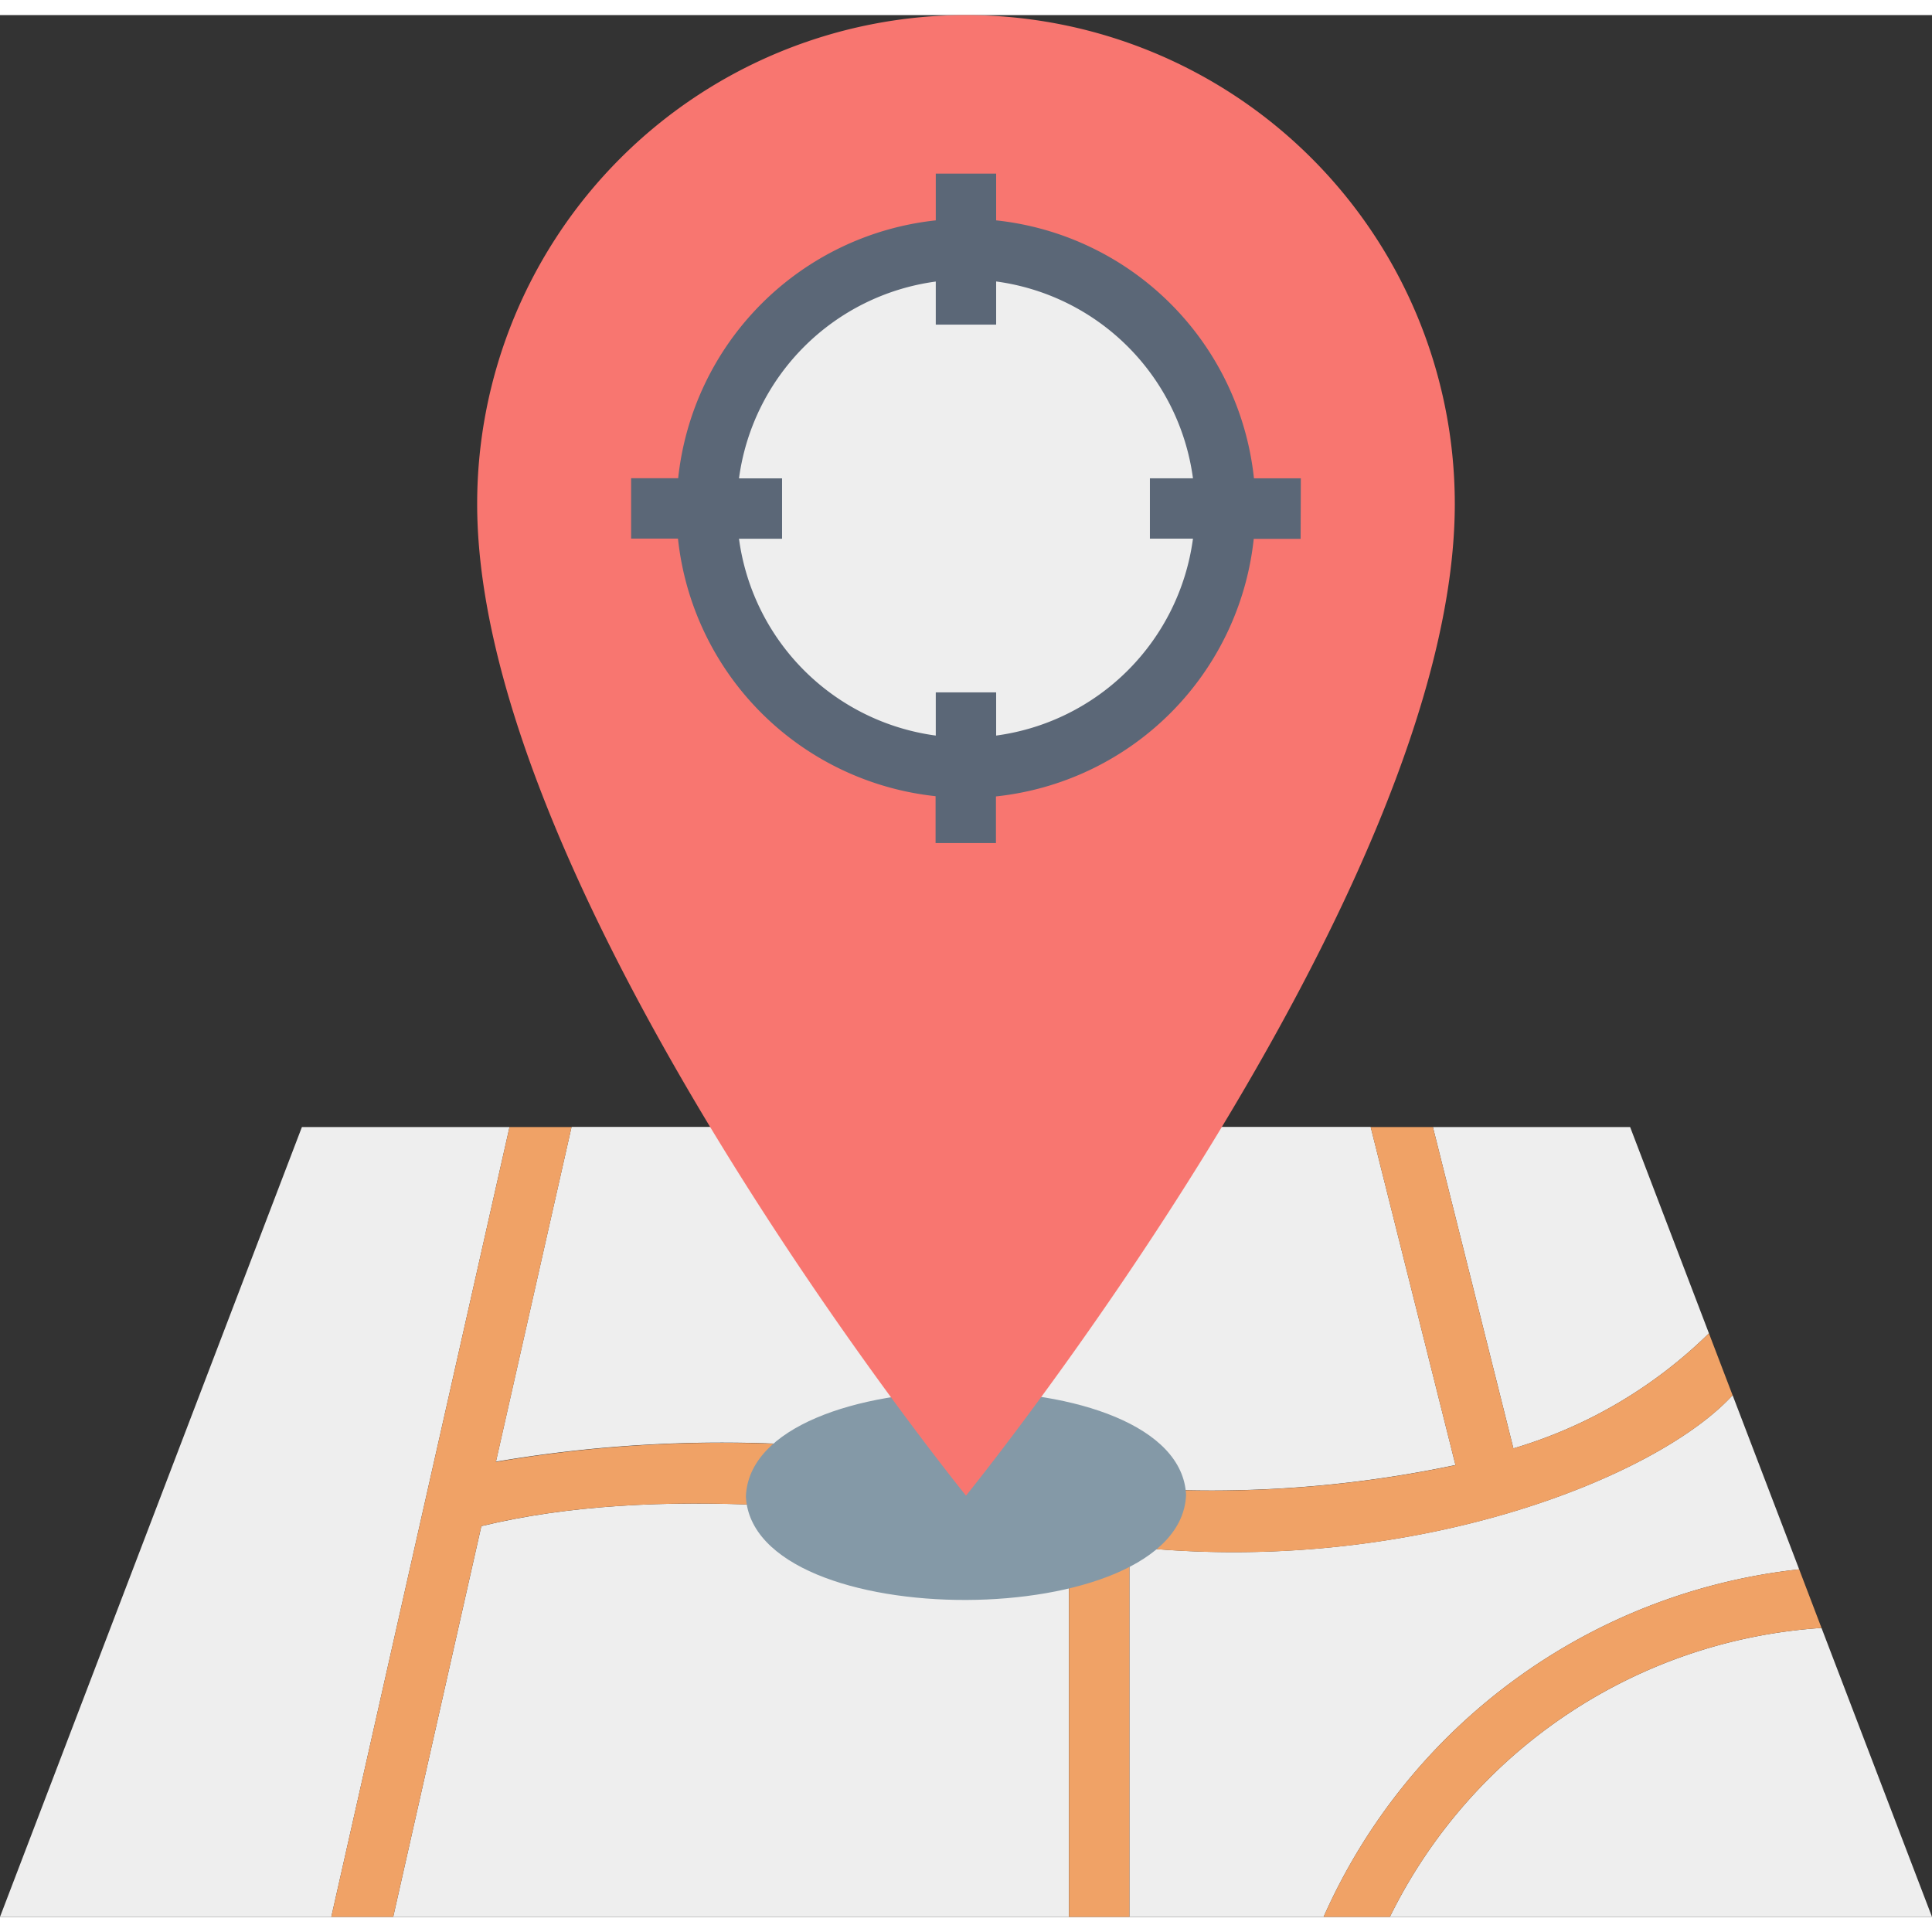
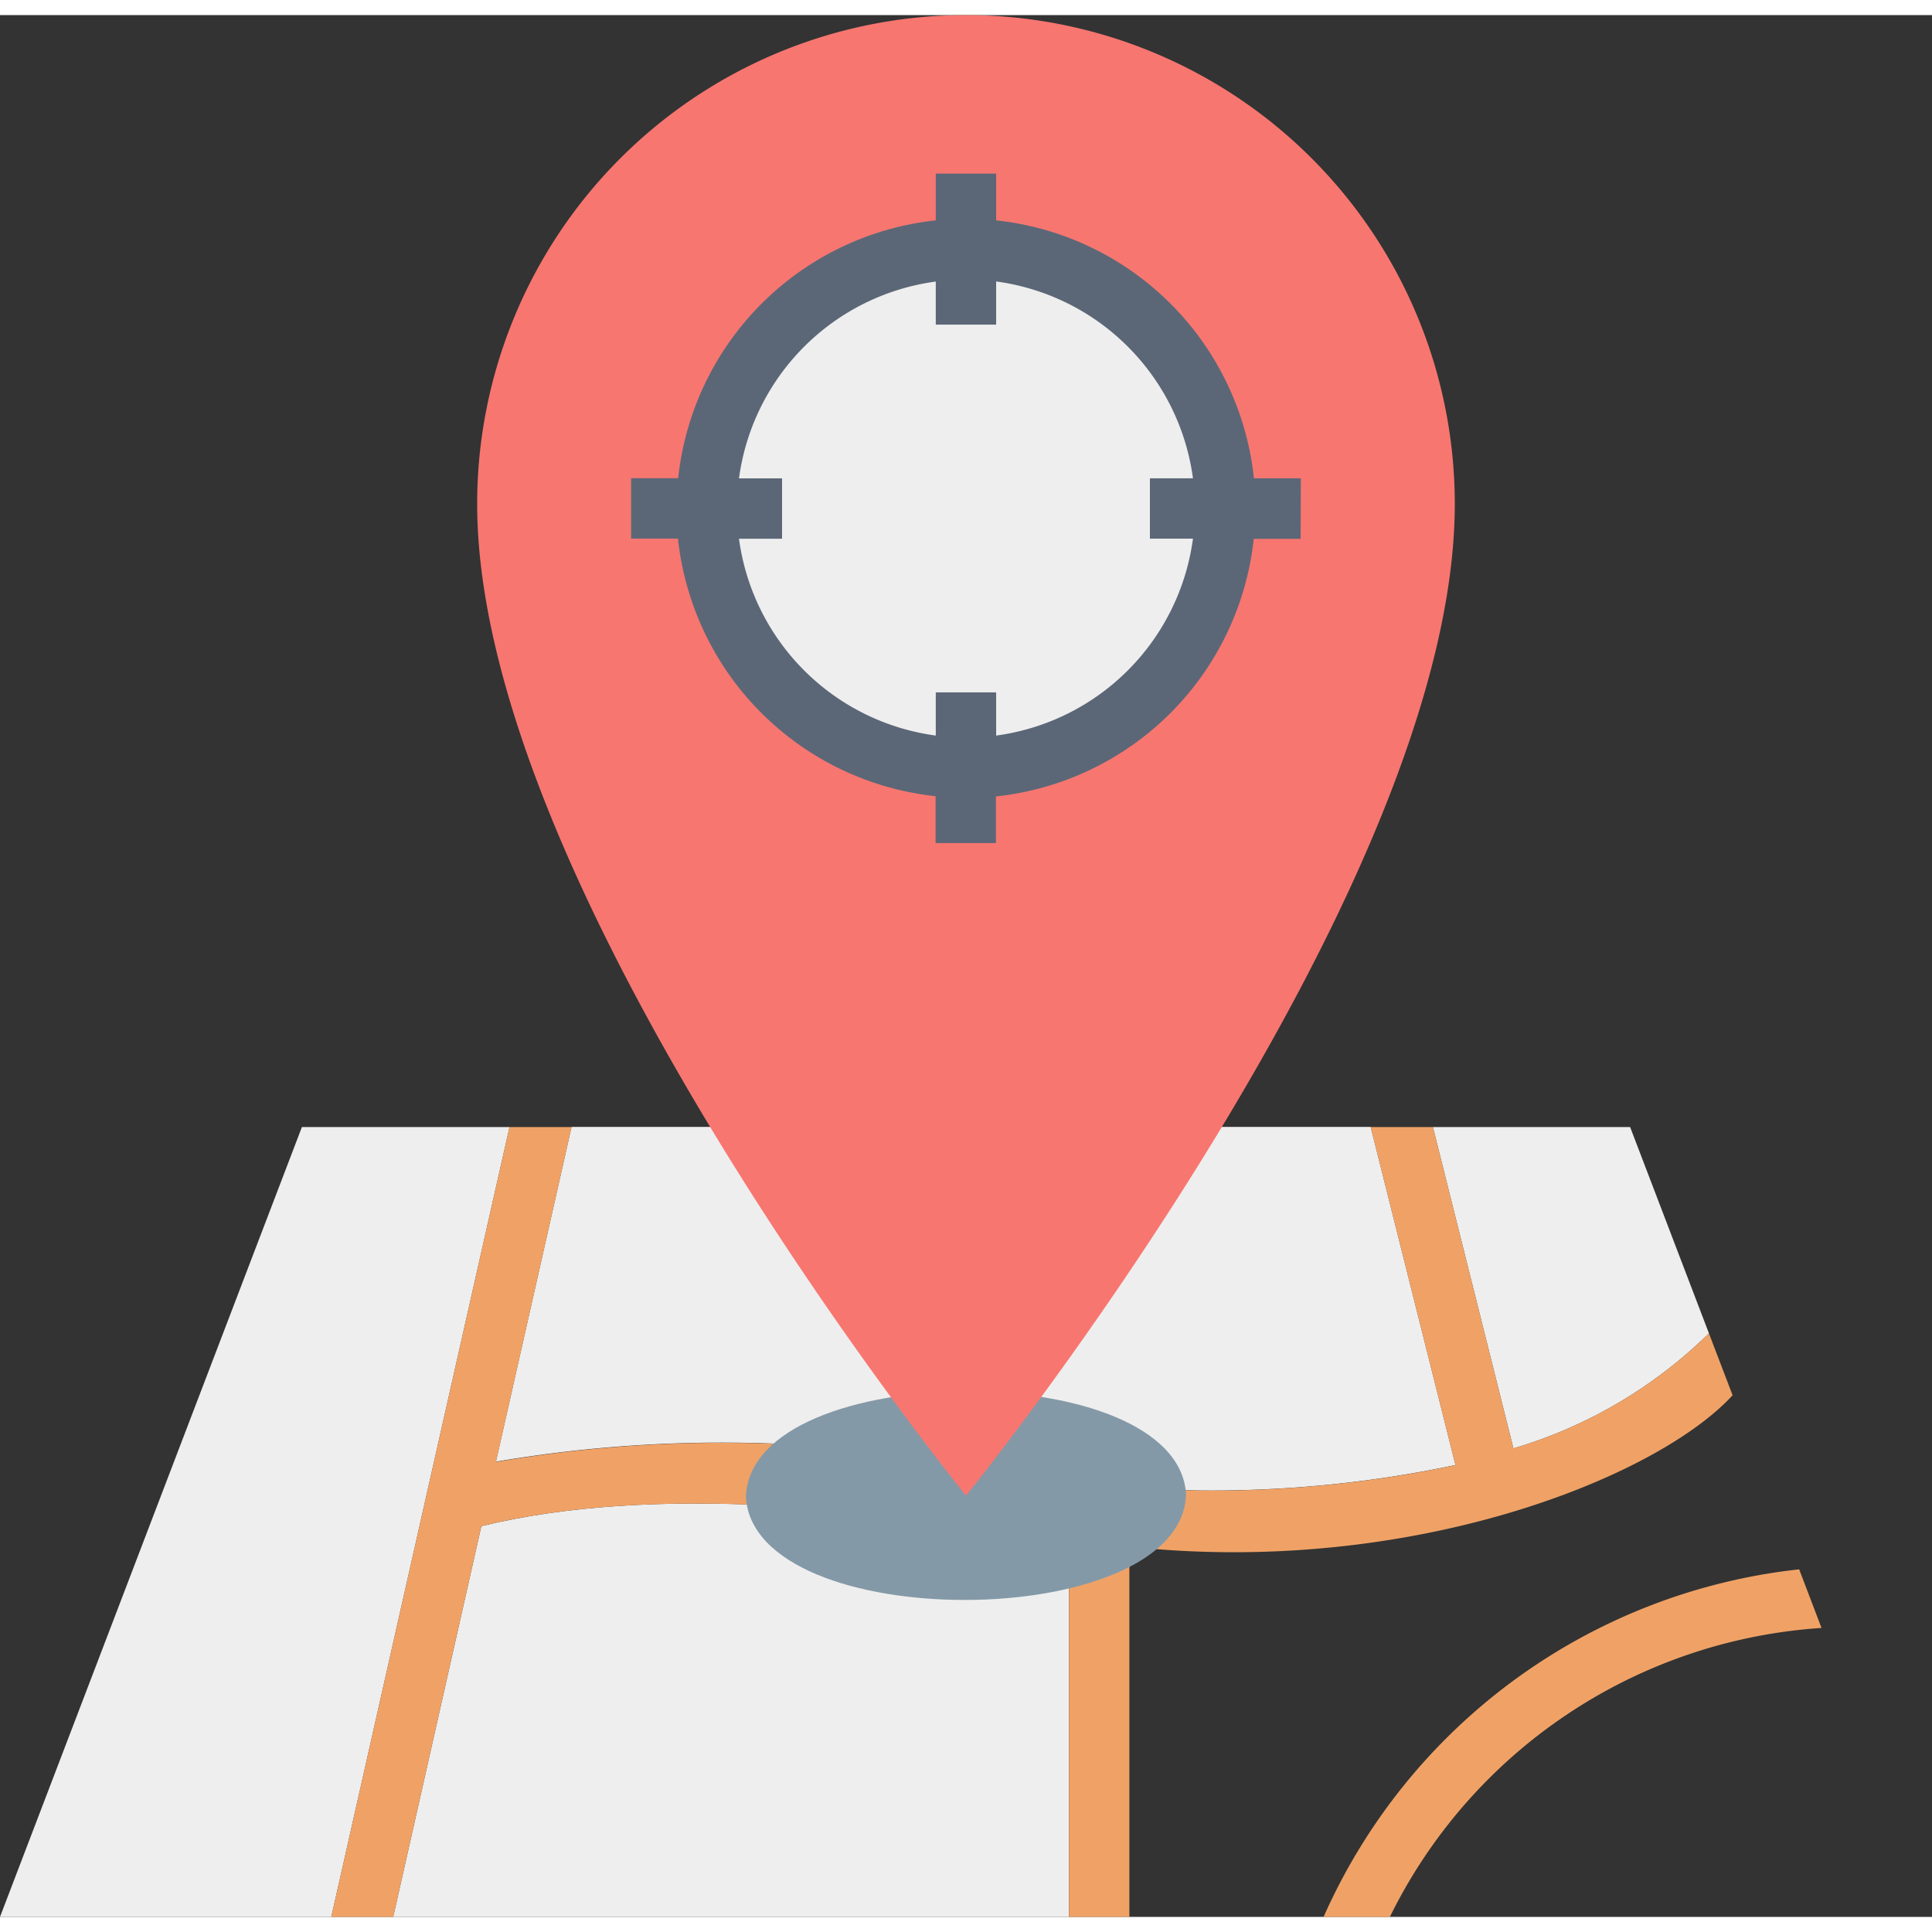
<svg xmlns="http://www.w3.org/2000/svg" height="512" viewBox="0 0 48 47.25" width="512">
  <rect x="0" y="0" width="48" height="47.25" fill="#333333" stroke="none" />
  <g id="Layer_2" data-name="Layer 2">
    <g id="Layer_1-2" data-name="Layer 1">
      <g id="local_seo" data-name="local seo">
        <g fill="#eee">
          <path d="m7.501 27.626-7.501 19.624h8.231l4.428-19.624z" />
          <path d="m11.959 37.541-2.19 9.709h16.789v-9.35c-4.834-.8-10.253-1.415-14.599-.359z" />
          <path d="m24.129 36.044a29.371 29.371 0 0 0 12.032-.021l-2.107-8.4h-19.854l-1.879 8.317a33.466 33.466 0 0 1 11.808.104z" />
-           <path d="m44.7 38.615-1.654-4.327c-1.9 2.073-8.064 4.514-14.987 3.76v9.2h4.826a14.662 14.662 0 0 1 11.815-8.633z" />
          <path d="m42.458 32.751-1.958-5.125h-4.9l2 7.984a11.629 11.629 0 0 0 4.858-2.859z" />
-           <path d="m45.255 40.071a12.888 12.888 0 0 0 -10.724 7.179h13.469z" />
        </g>
        <path d="m42.458 32.751a11.629 11.629 0 0 1 -4.858 2.859l-2-7.984h-1.546l2.107 8.4a29.371 29.371 0 0 1 -12.032.021 33.466 33.466 0 0 0 -11.808-.1l1.879-8.321h-1.541l-4.428 19.624h1.538l2.19-9.709c4.344-1.056 9.767-.436 14.6.363v9.346h1.5v-9.2c6.941.753 13.083-1.689 14.987-3.76z" fill="#f0a266" />
        <path d="m44.7 38.615a14.662 14.662 0 0 0 -11.816 8.635h1.647a12.888 12.888 0 0 1 10.724-7.179z" fill="#f0a266" />
        <path d="m29.468 36.765c-.145 3.457-10.77 3.492-10.937.038.143-3.458 10.769-3.492 10.937-.038z" fill="#8499a7" />
        <path d="m24 0a12.146 12.146 0 0 0 -12.145 12.145c0 9.671 12.145 24.639 12.145 24.639s12.144-14.968 12.144-24.639a12.145 12.145 0 0 0 -12.144-12.145z" fill="#f87670" />
        <path d="m30.444 12.258a6.444 6.444 0 0 1 -6.444 6.442c-8.532-.294-8.529-12.6 0-12.89a6.445 6.445 0 0 1 6.444 6.448z" fill="#eee" />
        <path d="m32.319 11.508h-1.165a7.21 7.21 0 0 0 -6.405-6.408v-1.162h-1.5v1.162a7.21 7.21 0 0 0 -6.4 6.406h-1.169v1.5h1.164a7.206 7.206 0 0 0 6.4 6.4v1.165h1.5v-1.159a7.206 7.206 0 0 0 6.405-6.4h1.165zm-7.57 6.39v-1.071h-1.5v1.073a5.7 5.7 0 0 1 -4.889-4.89h1.07v-1.5h-1.07a5.7 5.7 0 0 1 4.889-4.89v1.07h1.5v-1.072a5.7 5.7 0 0 1 4.89 4.89h-1.07v1.5h1.07a5.7 5.7 0 0 1 -4.89 4.892z" fill="#5b6777" />
      </g>
    </g>
  </g>
</svg>